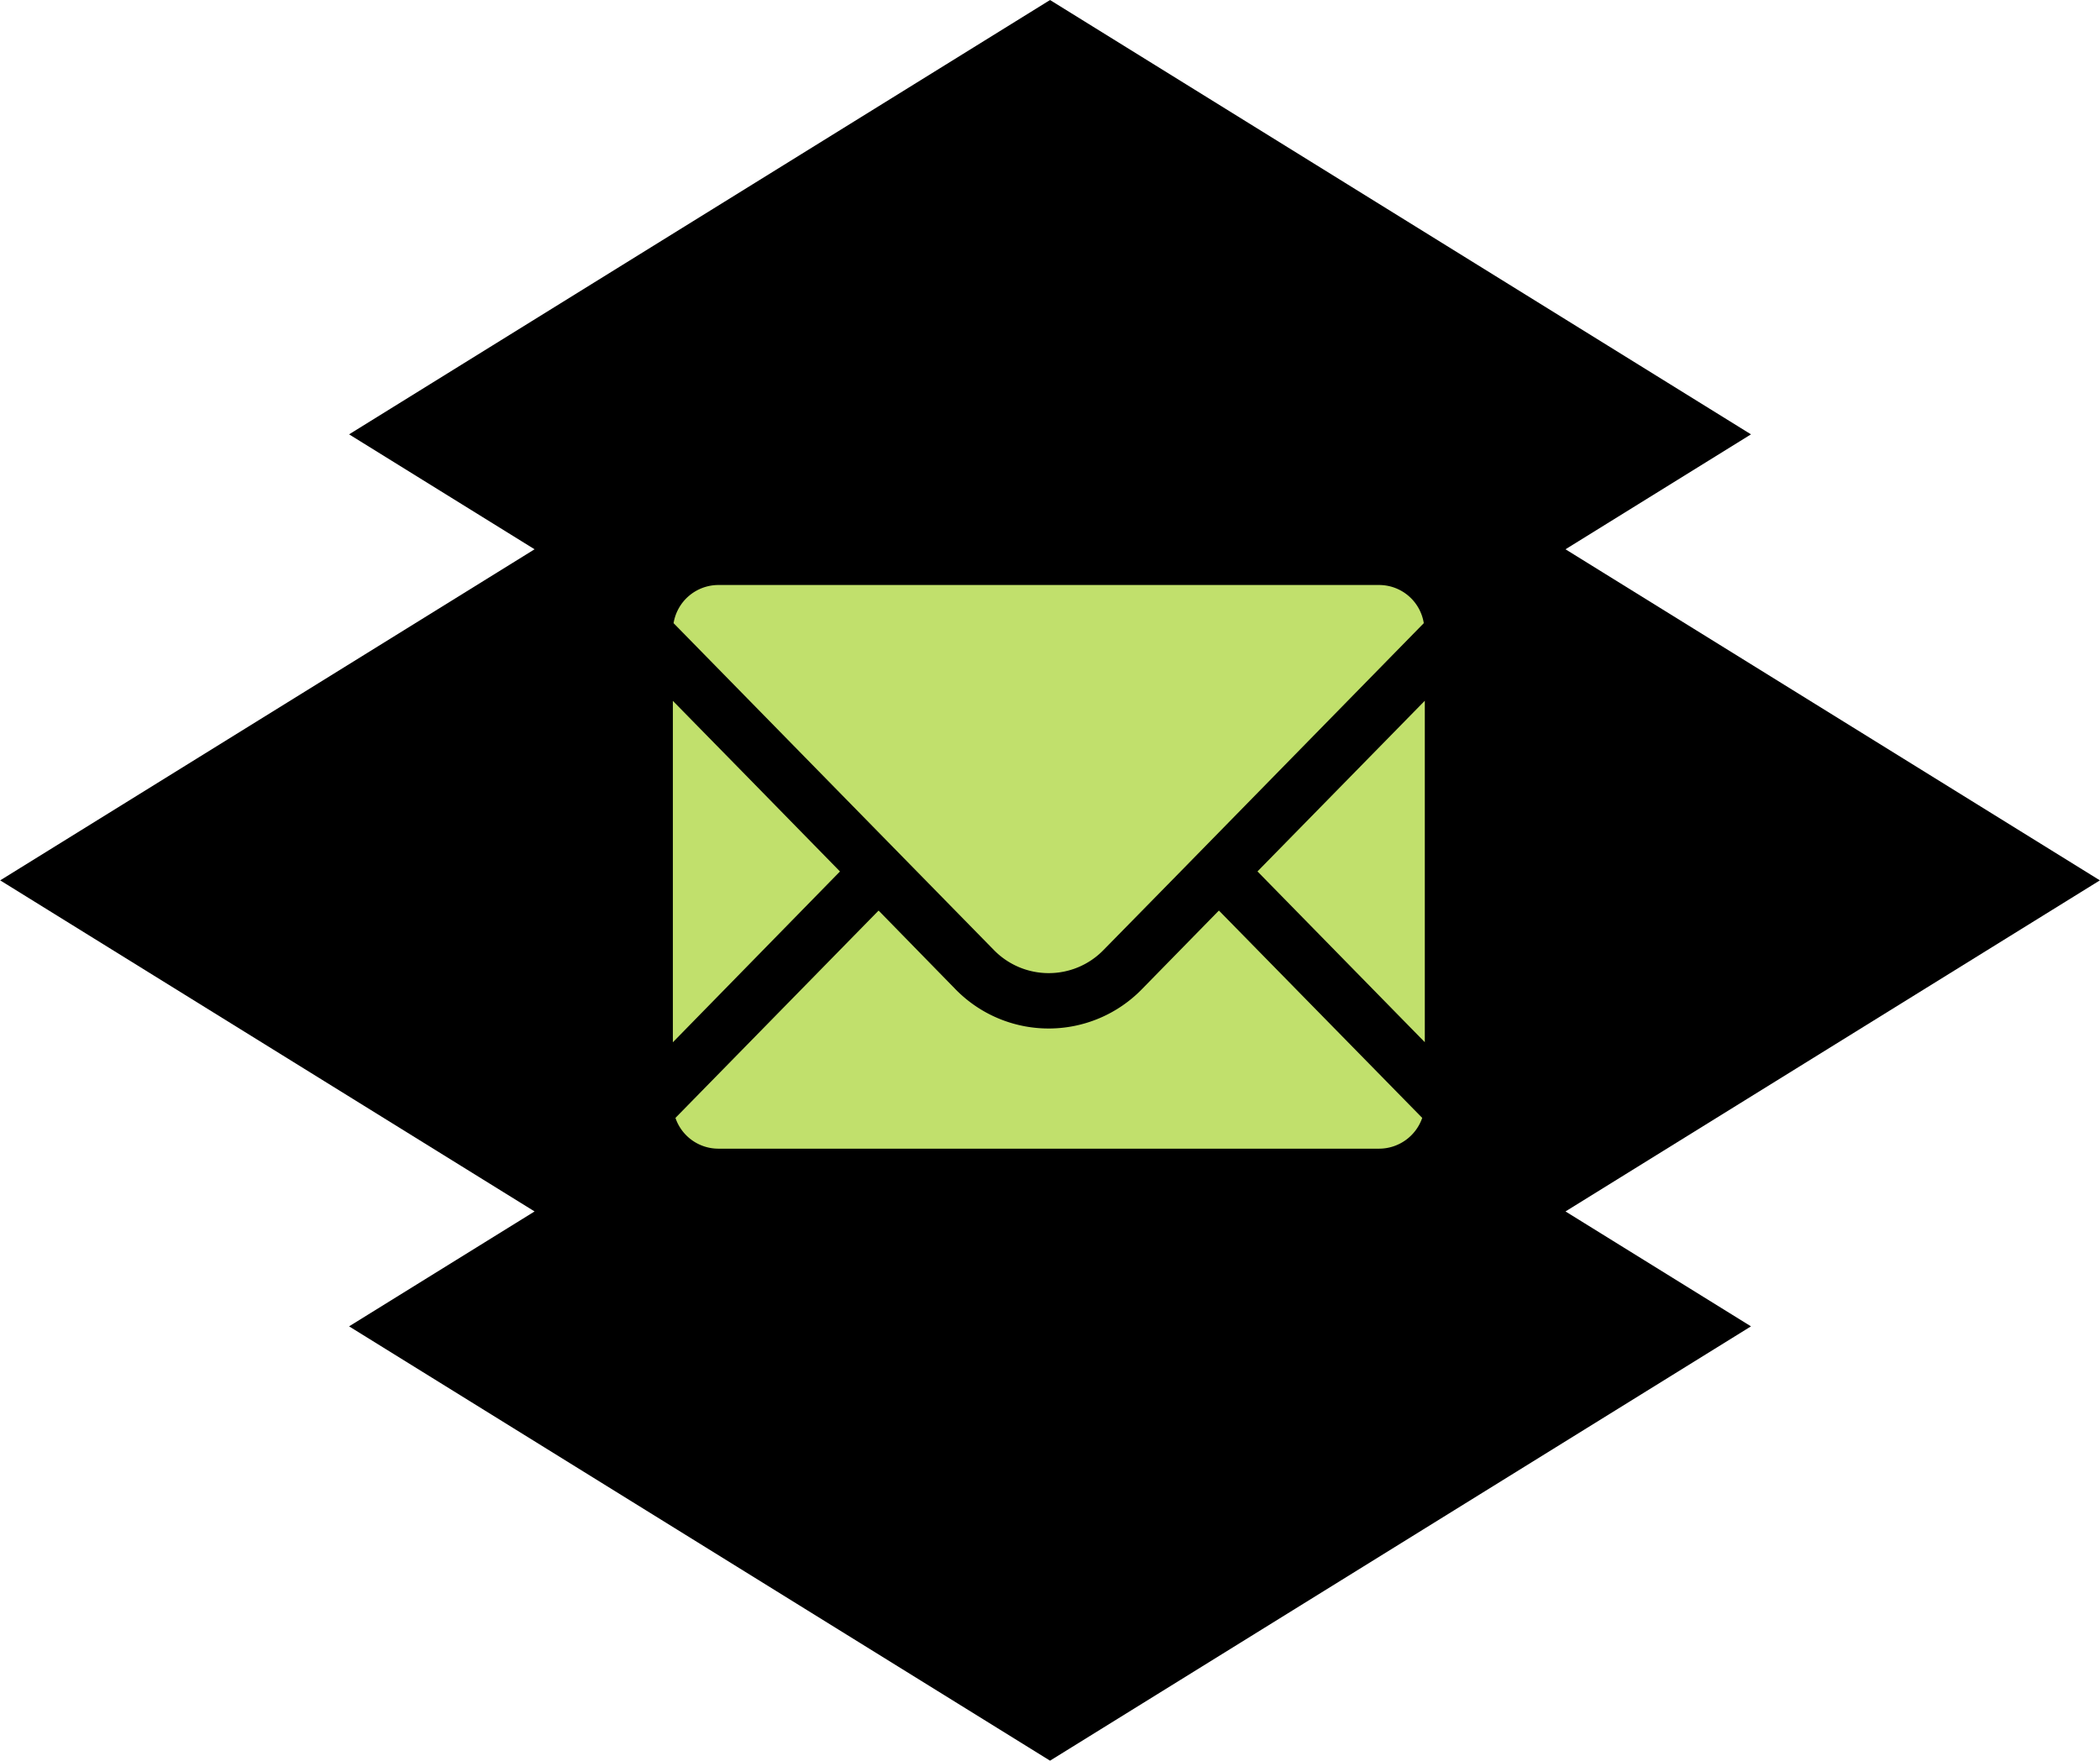
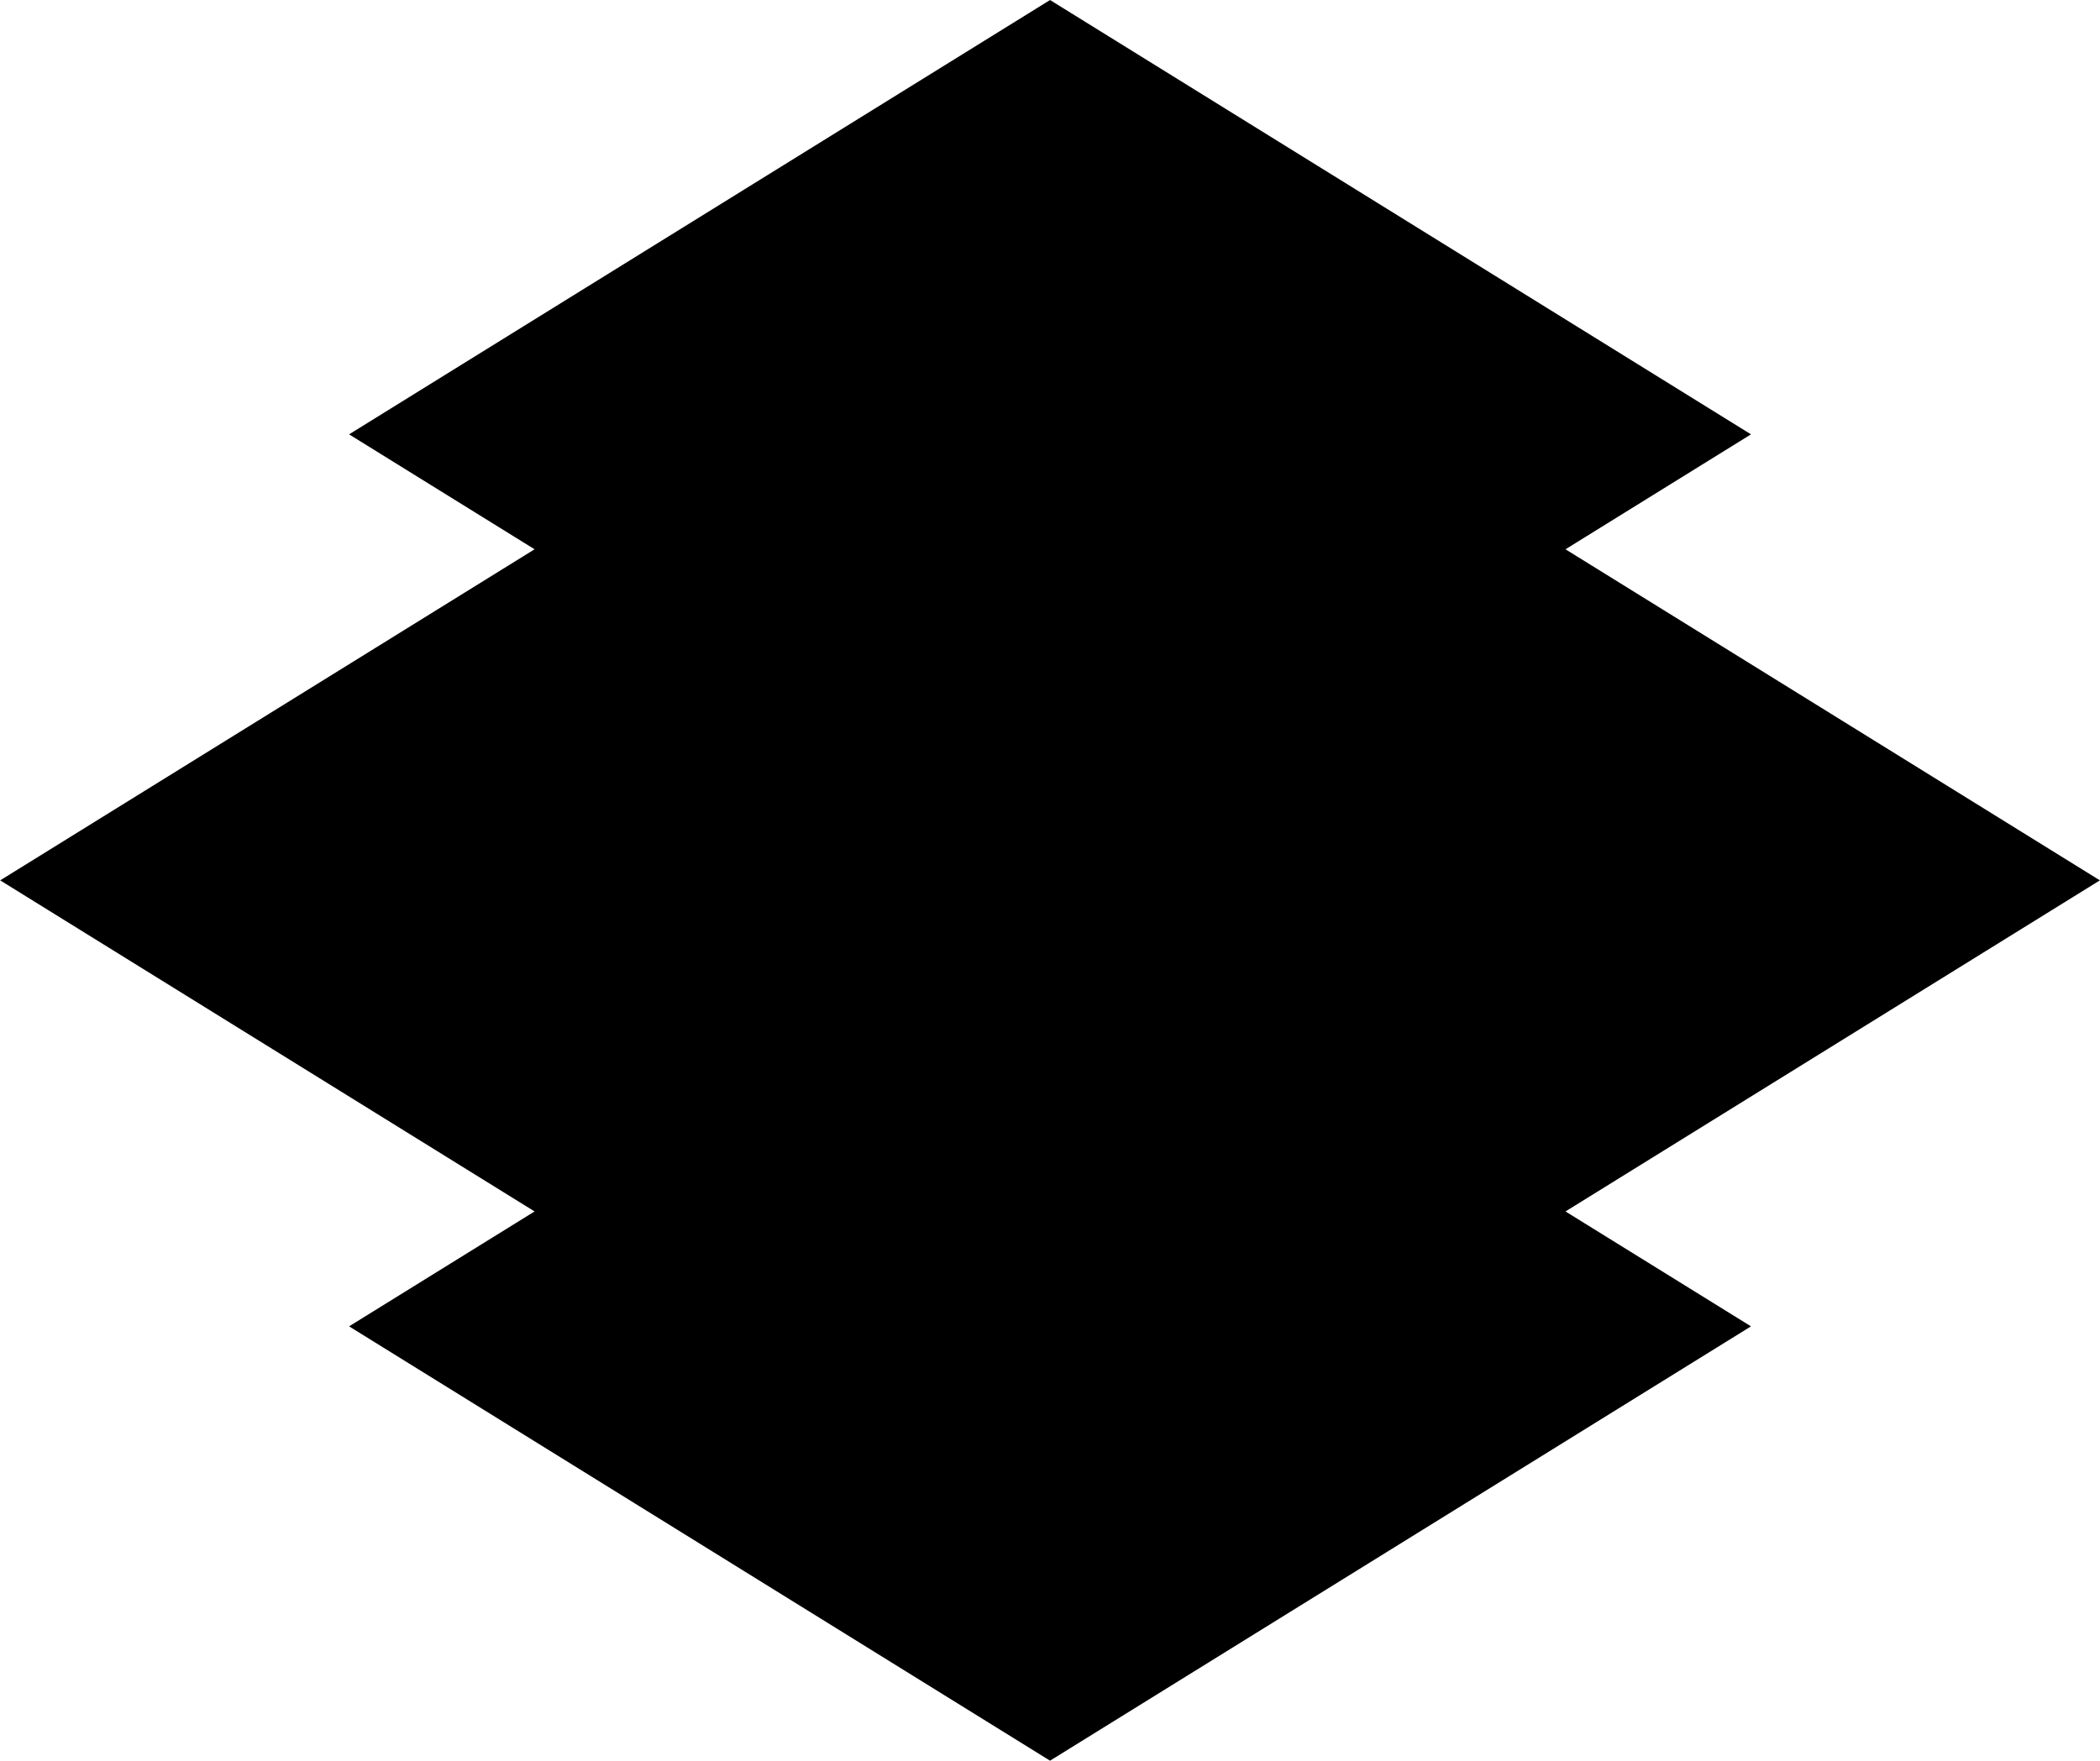
<svg xmlns="http://www.w3.org/2000/svg" id="contact_ttl_icon.svg" width="90.875" height="76.218" viewBox="0 0 90.875 76.218">
  <defs>
    <style>
      .cls-1, .cls-2 {
        fill-rule: evenodd;
      }

      .cls-2 {
        fill: #c1e06c;
      }
    </style>
  </defs>
  <path id="シェイプ_514_のコピー_5" data-name="シェイプ 514 のコピー 5" class="cls-1" d="M670.439,644.65l-30.333-18.8,8.027-4.974-23.125-14.331,23.125-14.331-8.027-4.975,30.333-18.8,30.333,18.8-8.027,4.975,23.125,14.331-23.125,14.331,8.027,4.974Z" transform="translate(-625 -568.438)" />
-   <path id="シェイプ_521" data-name="シェイプ 521" class="cls-2" d="M670.38,610.56a3.3,3.3,0,0,0,2.373-1l3.336-3.4,10.524-10.748a1.96,1.96,0,0,0-1.926-1.652H656.074a1.969,1.969,0,0,0-1.926,1.652l13.859,14.146A3.31,3.31,0,0,0,670.38,610.56Zm-9.031-4.4-4.231-4.324-3-3.06v14.777Zm16.408,1.7h0l-0.013-.006-3.323,3.395a5.634,5.634,0,0,1-7.963.119c-0.04-.039-0.08-0.078-0.119-0.119l-3.309-3.387h0l-0.013-.007-8.788,8.972a1.963,1.963,0,0,0,1.845,1.332h28.613a1.978,1.978,0,0,0,1.858-1.332l-8.788-8.965h0v0Zm8.9-9.079V598.77l-7.241,7.388,7.241,7.393v-14.77h0Z" transform="translate(-625 -568.438)" />
</svg>